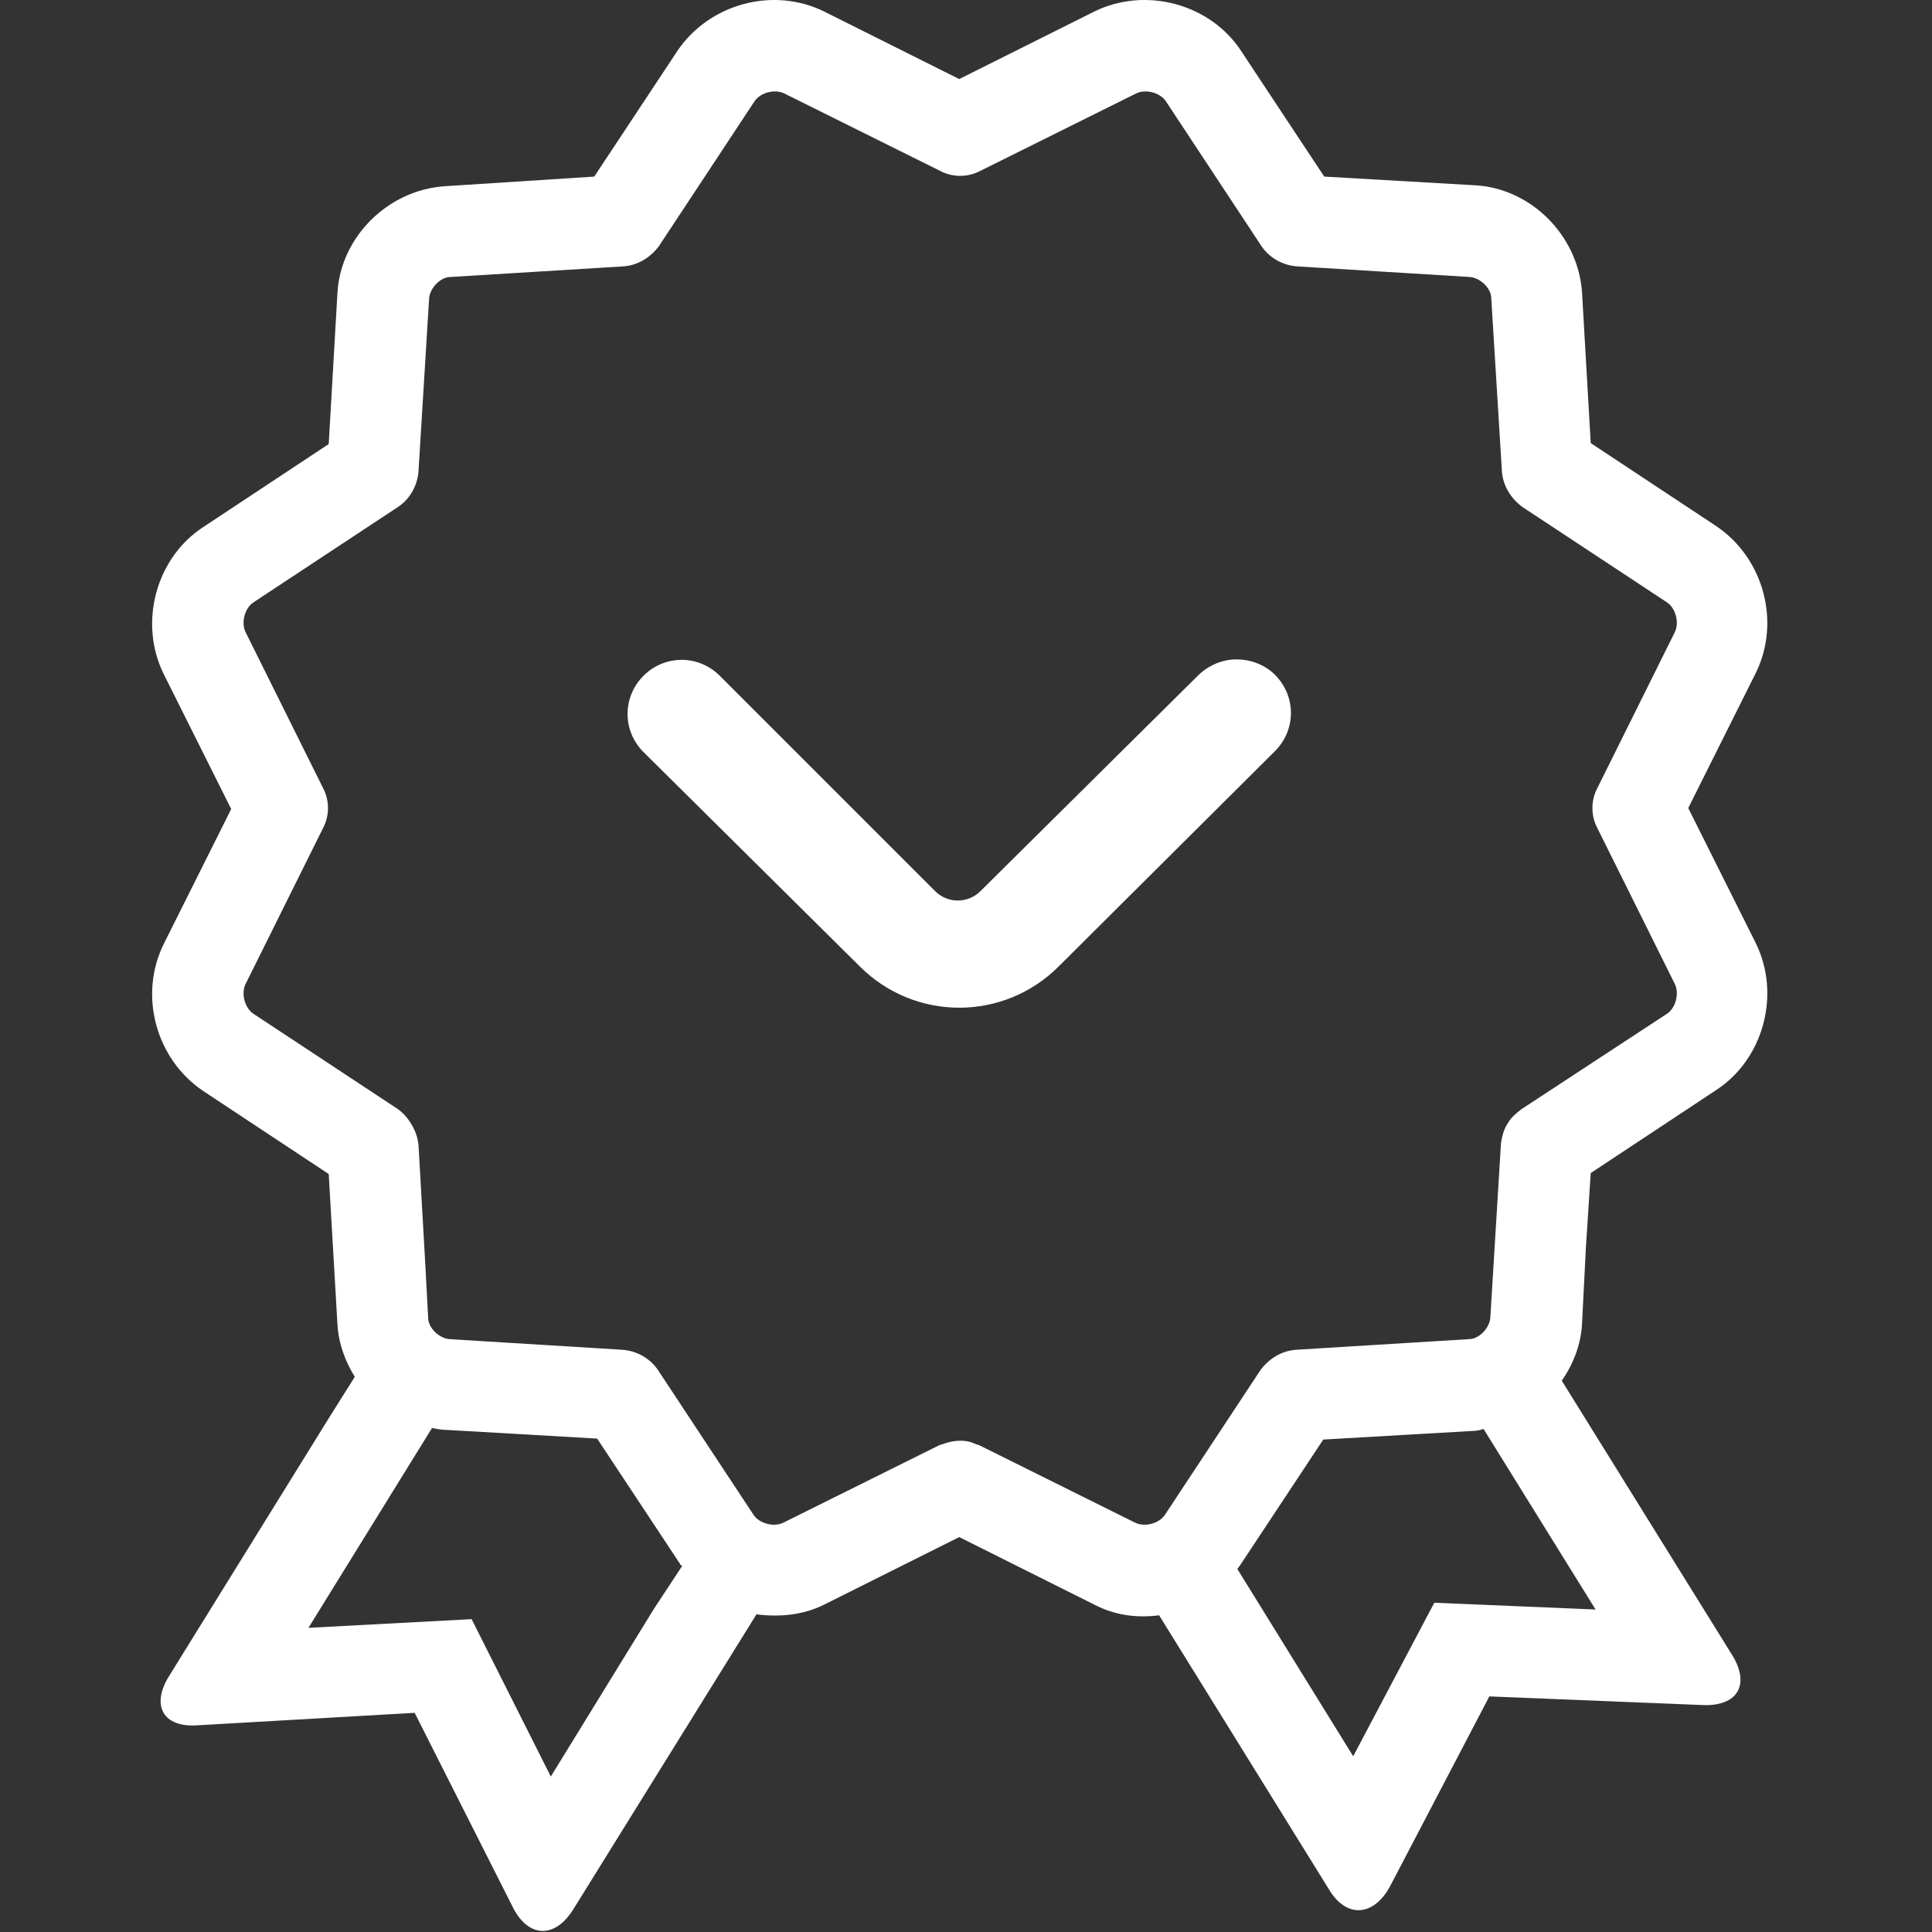
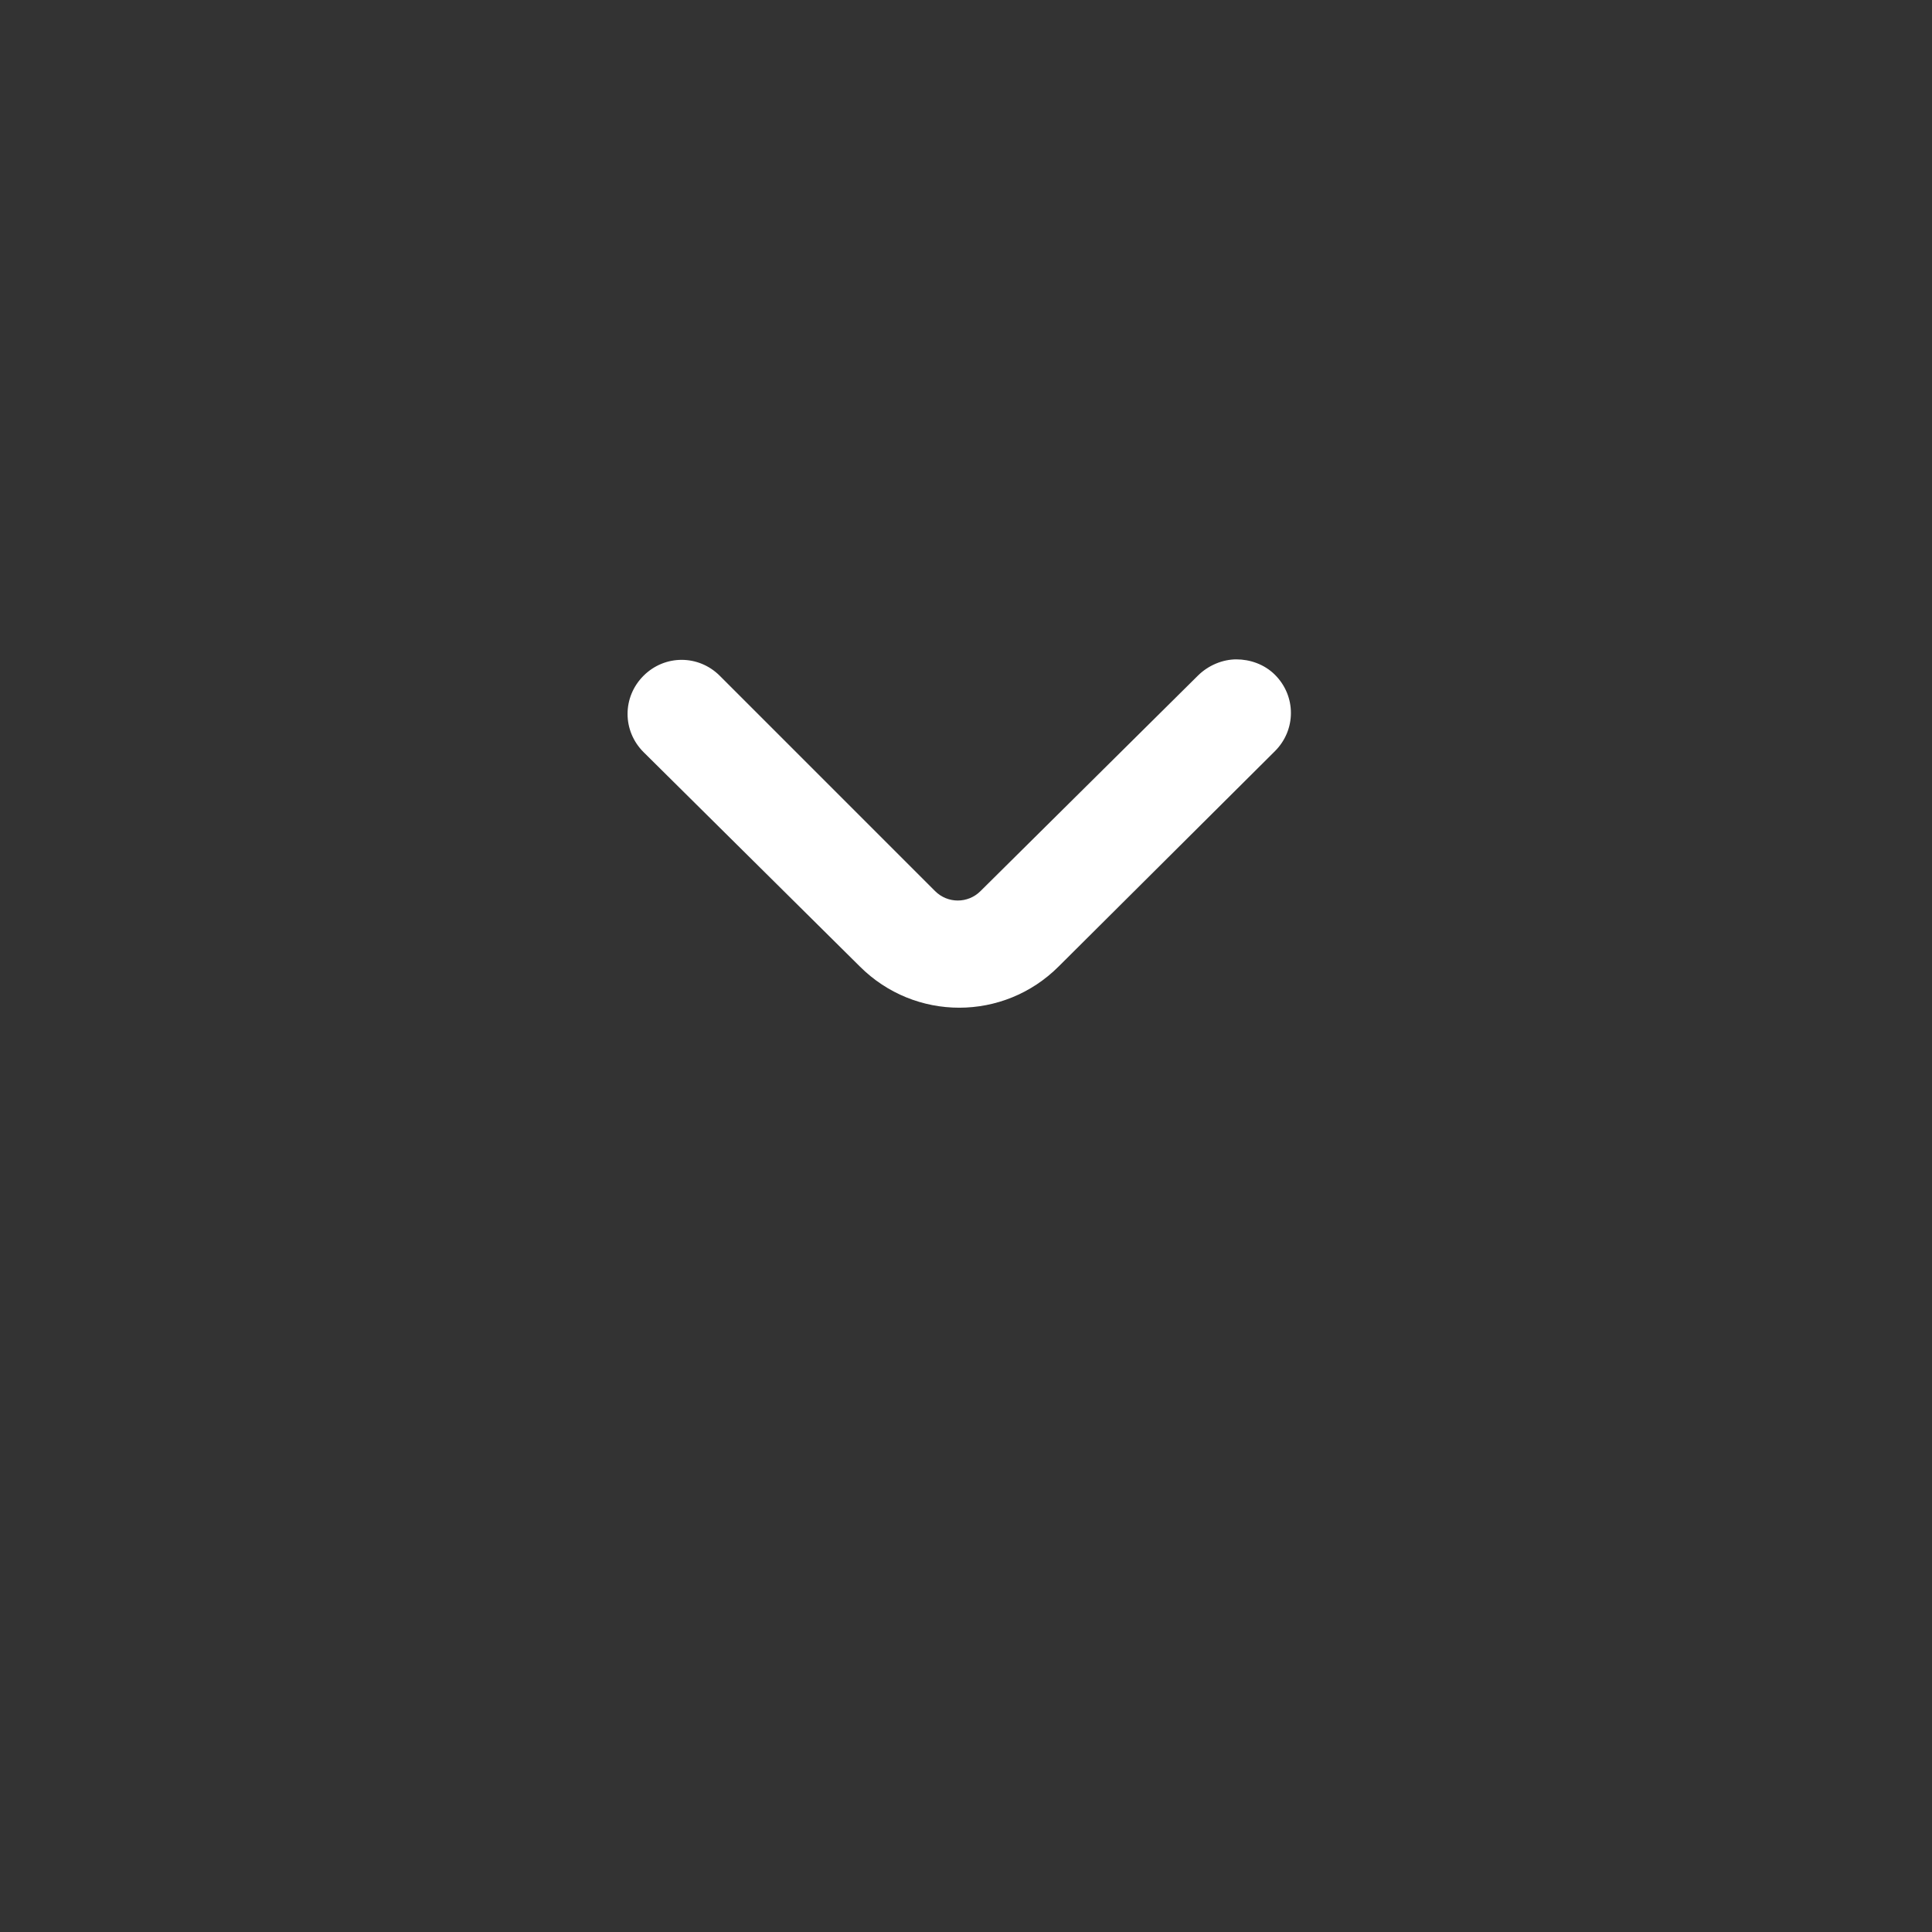
<svg xmlns="http://www.w3.org/2000/svg" t="1746842505155" class="icon" viewBox="0 0 1024 1024" version="1.1" p-id="14779" width="200" height="200">
  <rect x="0" y="0" width="1024" height="1024" fill="#333333" stroke="none" />
-   <path d="M840.559 661.152l2.559-39.407 66.531-44.013c25.077-16.377 34.289-50.666 20.983-77.79l-35.824-71.648 35.824-71.648c13.306-27.124 4.094-60.901-20.983-77.79l-66.531-44.013-4.606-79.837c-2.047-30.195-27.124-55.272-56.807-56.807l-79.837-4.606-44.013-66.531c-16.377-25.077-50.666-34.289-77.79-20.983l-71.648 35.824-71.648-35.824C409.645-7.225 375.868 1.987 358.979 27.064l-44.013 66.531-79.325 5.118c-30.195 2.047-55.272 27.124-56.807 56.807L174.229 235.356l-66.531 44.013c-25.077 16.377-34.289 50.666-20.983 77.79l35.824 71.648-35.824 71.648c-13.306 27.124-4.094 60.901 20.983 77.79l66.531 44.013 2.047 35.312 2.559 44.013c0.512 10.235 4.094 19.959 9.212 28.148l-13.818 22.006-84.955 137.156c-9.212 15.353-2.559 26.612 14.841 25.589l115.661-6.653 52.201 103.378c8.188 15.865 22.006 16.377 31.73 1.024l97.237-156.603c11.771 1.535 24.565 0.512 35.824-5.118l71.648-35.824 71.648 35.824c10.747 5.63 22.518 7.165 34.289 5.63l90.072 145.344c9.212 15.353 23.542 14.33 32.242-1.535l52.713-100.82 113.614 4.606c17.912 0.512 24.565-10.747 15.353-26.1l-90.584-145.856c6.141-8.7 10.235-19.447 10.747-30.195l2.047-40.43z m-493.862 191.404L291.937 941.604l-41.965-83.419-86.49 4.606 65.507-105.937c2.559 0.512 5.118 1.024 7.677 1.024l79.837 4.606 44.013 66.531c0 0.512 0.512 0.512 1.024 1.024l-14.841 22.518z m498.98 0.512l-85.466-3.582-42.989 81.372-61.413-99.284c0.512-0.512 1.024-1.535 1.535-2.047l44.013-66.531 79.837-4.606c1.535 0 3.582-0.512 5.118-1.024l59.366 95.702z m-39.407-265.099c-2.559 2.047-5.118 4.094-6.653 6.653-2.559 3.582-3.582 7.677-4.094 11.771l-4.094 67.042-1.535 25.077c-0.512 5.63-6.141 11.259-11.259 11.259l-91.608 5.63c-7.677 0.512-14.33 4.606-18.936 10.747l-50.666 76.766c-3.071 4.606-10.747 6.653-15.865 4.094l-82.396-40.942c-1.535-0.512-3.071-1.024-4.094-1.535-4.606-1.535-9.724-1.024-14.33 0.512-1.024 0.512-2.047 0.512-3.071 1.024l-82.396 40.942c-5.118 2.559-12.794 0.512-15.865-4.094l-50.666-76.766c-4.094-6.141-11.259-10.235-18.936-10.747l-91.608-5.63c-5.63-0.512-11.259-6.141-11.259-11.259l-1.535-28.659-3.582-62.948c-0.512-5.118-2.559-9.724-5.63-13.818-1.535-2.047-3.071-3.582-5.118-5.118l-76.766-50.666c-4.606-3.071-6.653-10.747-4.094-15.865l40.942-82.396c3.582-6.653 3.582-14.841 0-21.495l-40.942-82.396c-2.559-5.118-0.512-12.794 4.094-15.865l76.766-50.666c6.141-4.094 10.235-11.259 10.747-18.936l5.63-91.608c0.512-5.63 6.141-11.259 11.259-11.259l91.608-5.63c7.677-0.512 14.33-4.606 18.936-10.747l50.666-76.766c3.071-4.606 10.747-6.653 15.865-4.094l82.396 40.942c6.653 3.582 14.841 3.582 21.495 0l82.396-40.942c5.118-2.559 12.794-0.512 15.865 4.094l50.666 76.766c4.094 6.141 11.259 10.235 18.936 10.747l91.608 5.63c5.63 0.512 11.259 6.141 11.259 11.259l5.63 91.608c0.512 7.677 4.606 14.33 10.747 18.936l76.766 50.666c4.606 3.071 6.653 10.747 4.094 15.865l-40.942 82.396c-3.582 6.653-3.582 14.841 0 21.495l40.942 82.396c2.559 5.118 0.512 12.794-4.094 15.865l-77.278 50.666z" p-id="14780" fill="#ffffff" />
  <path d="M655.297 349.481c7.165 0 14.841 2.559 20.471 8.188 11.259 11.259 11.259 29.171 0 40.43L561.13 512.226c-29.171 29.171-76.254 29.171-105.426 0L341.067 398.612c-11.259-11.259-11.259-29.171 0-40.43s29.171-11.259 40.43 0l114.126 114.126c6.653 6.653 17.4 6.653 24.053 0L634.826 358.182c5.63-5.63 13.306-8.7 20.471-8.7z" p-id="14781" fill="#ffffff" />
</svg>